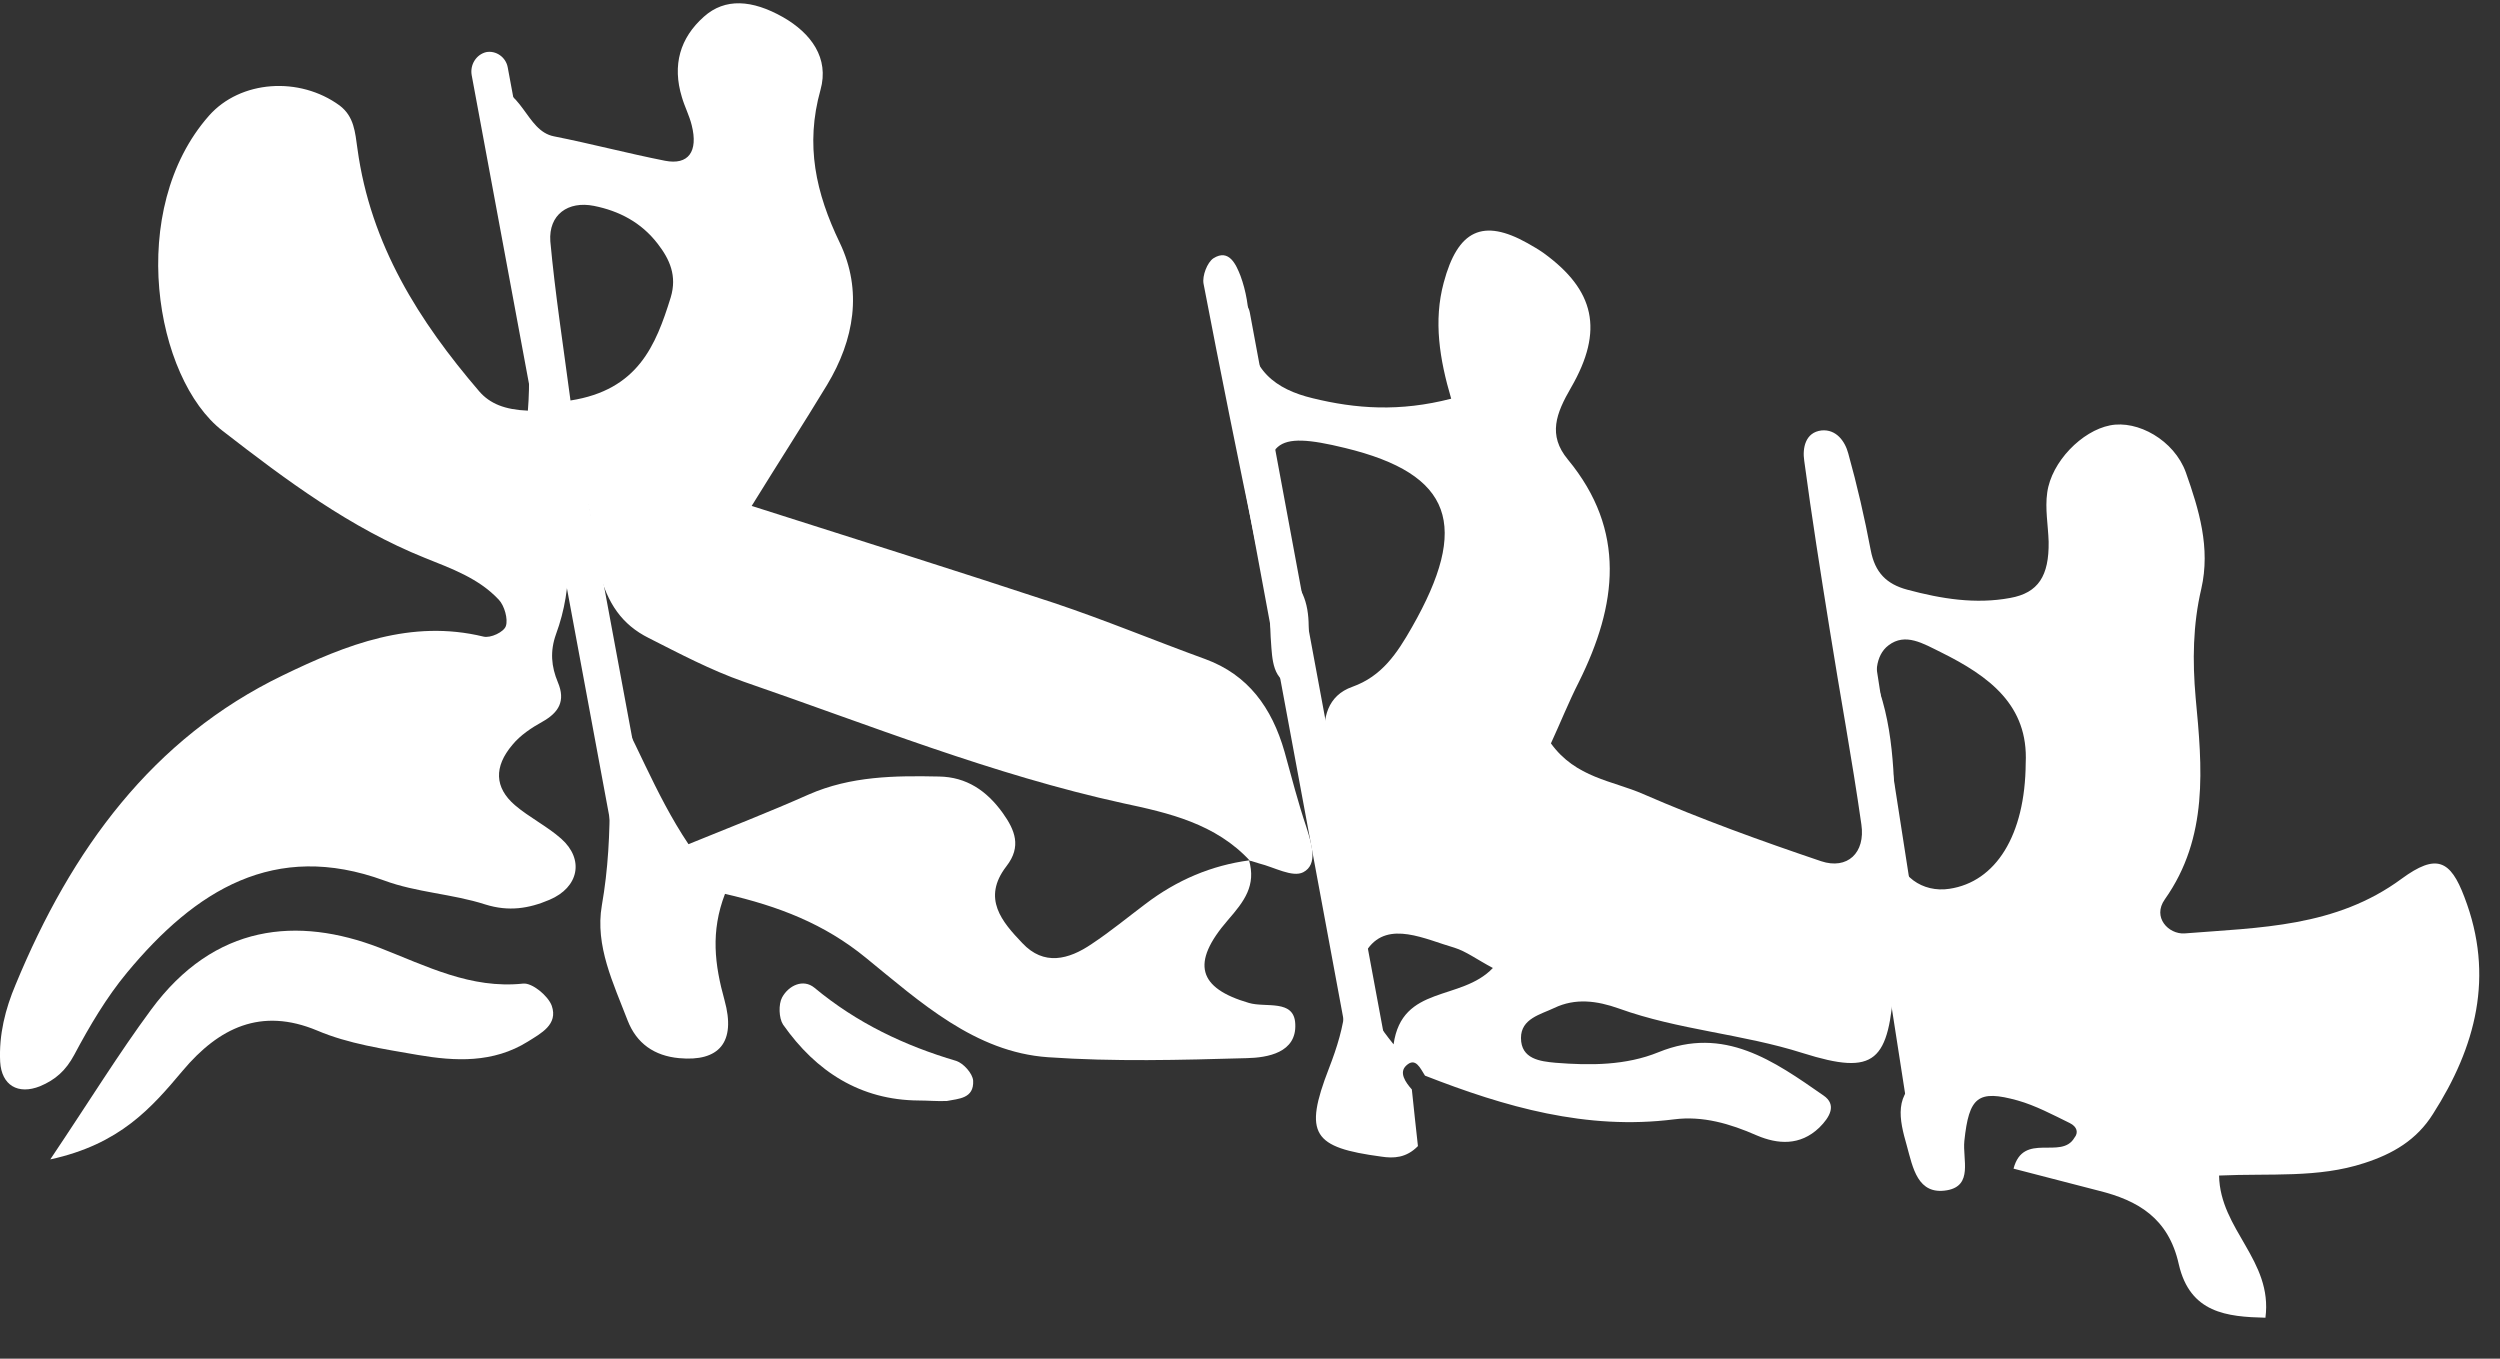
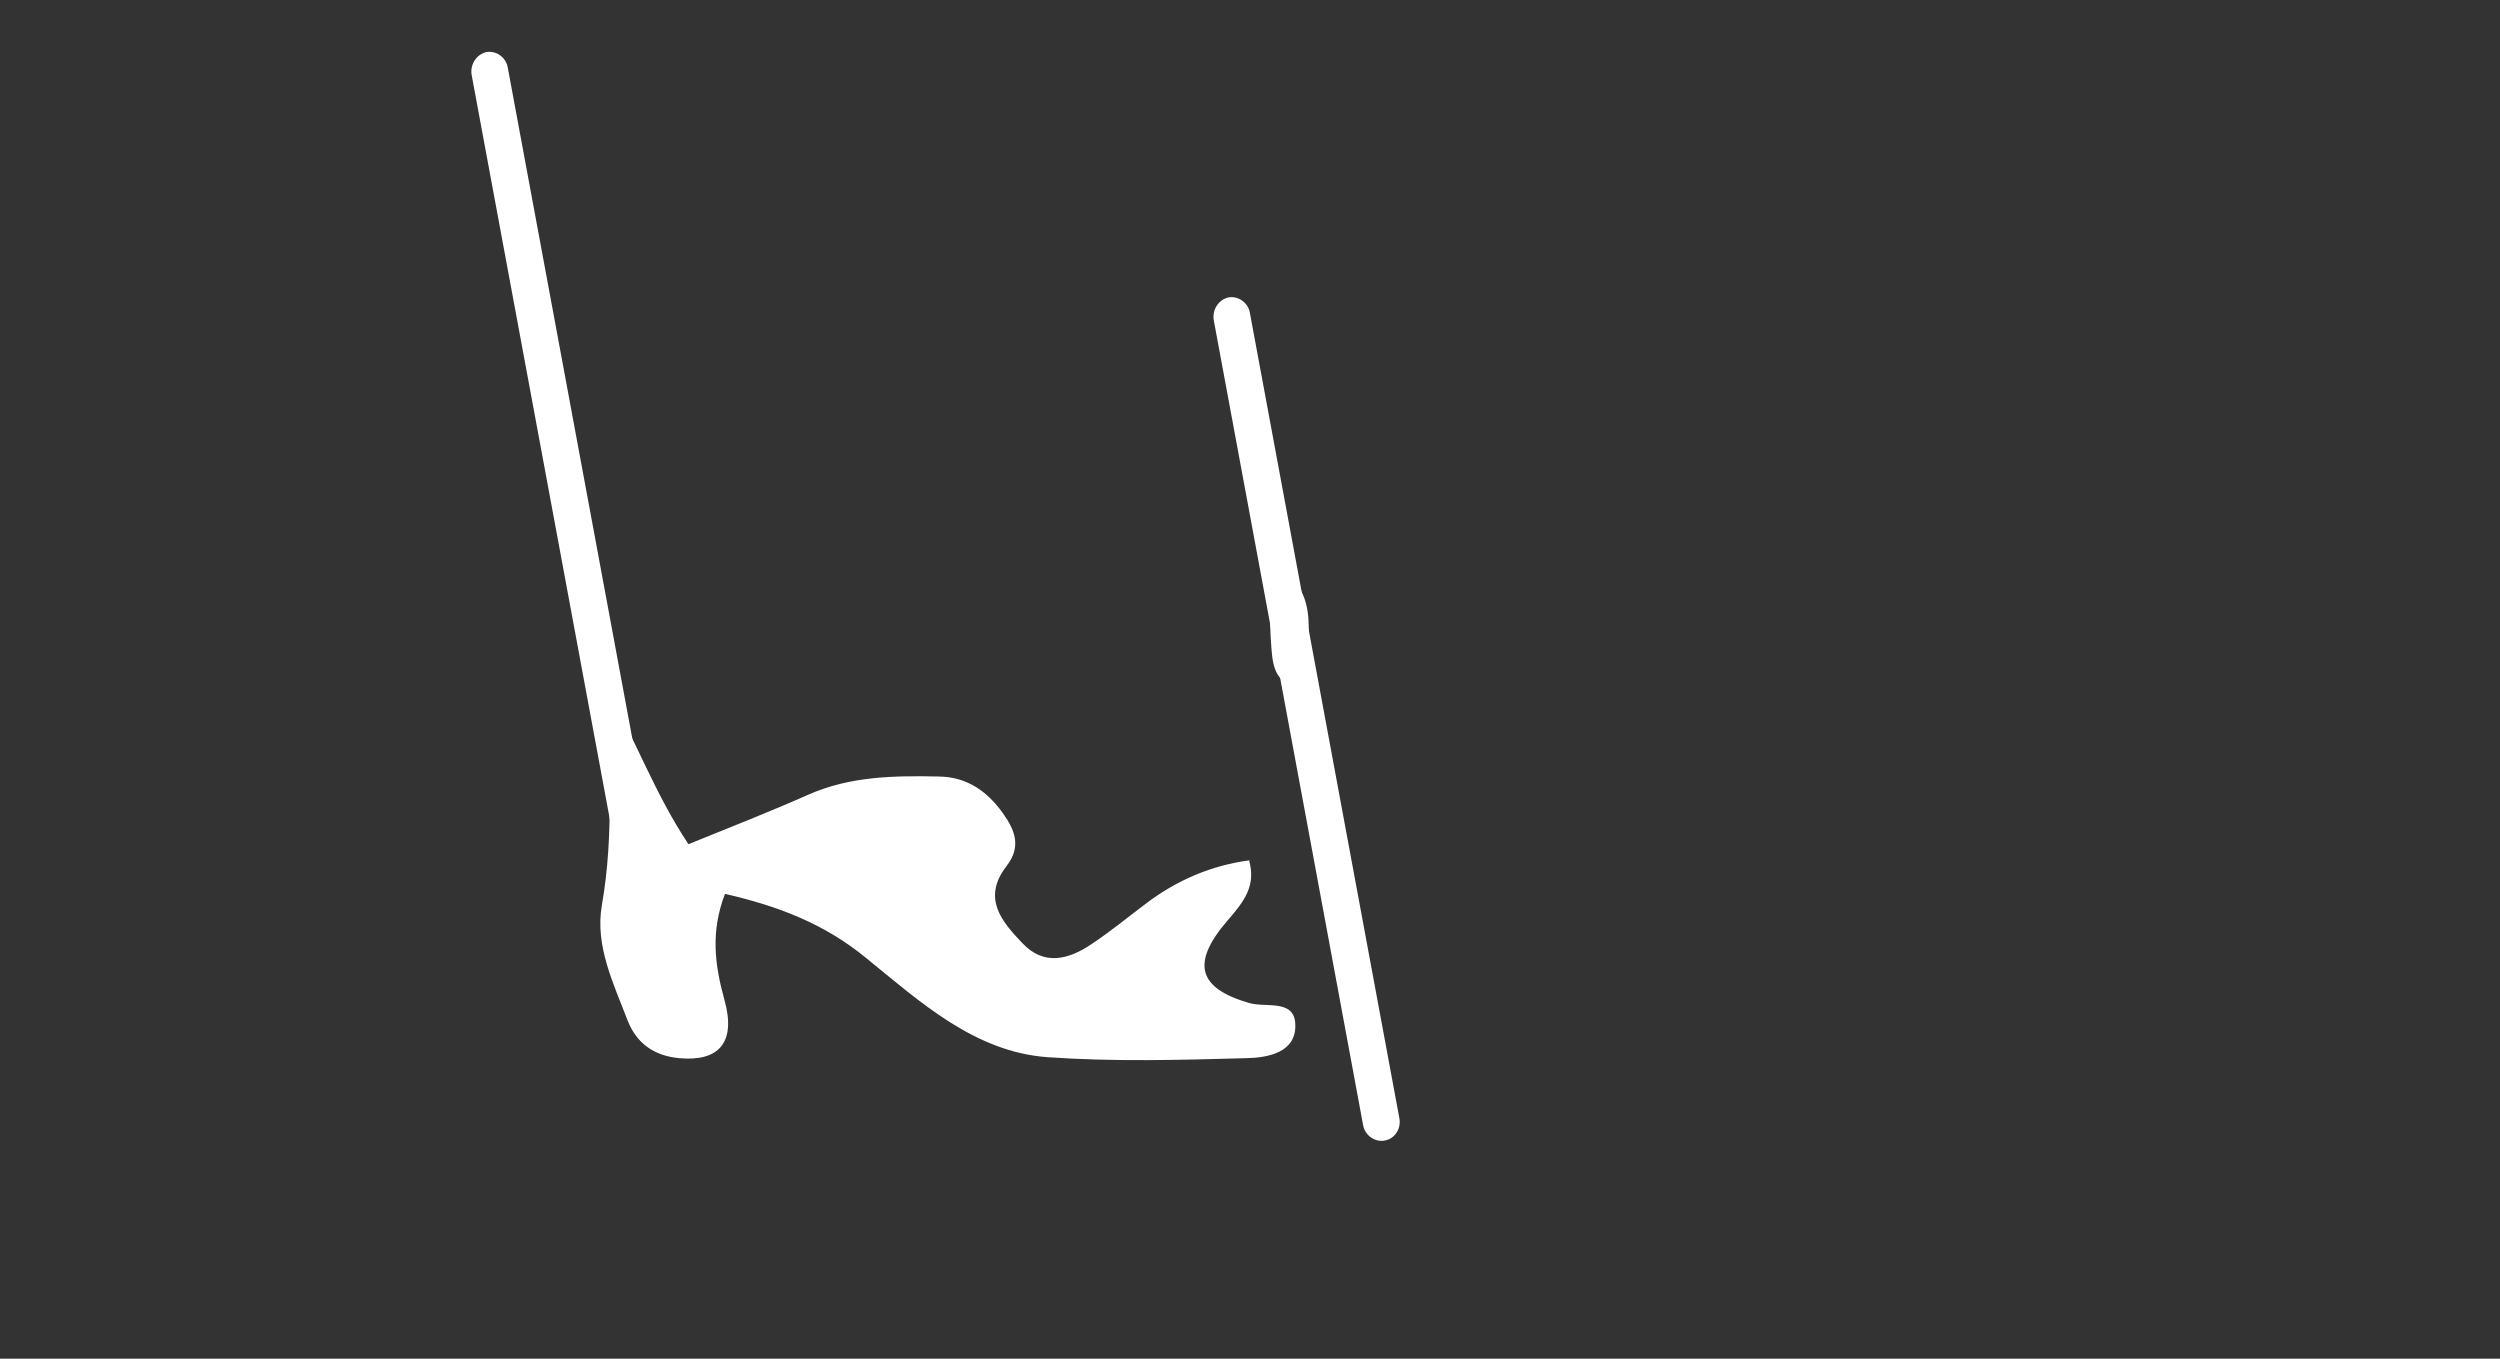
<svg xmlns="http://www.w3.org/2000/svg" width="46" height="25" viewBox="0 0 46 25" fill="none">
  <rect x="0" y="0" width="46" height="25" fill="#333333" stroke="none" />
-   <path d="M25.978 20.046C26.013 20.402 26.056 20.766 26.09 21.088C25.875 21.308 25.642 21.316 25.418 21.282C24.16 21.113 23.98 20.876 24.453 19.657C24.755 18.878 24.91 18.166 24.565 17.379C24.497 17.226 24.471 16.972 24.548 16.854C25.022 16.142 24.695 15.456 24.557 14.754C24.488 14.398 24.436 14.034 24.384 13.678C24.324 13.212 24.428 12.797 24.884 12.637C25.427 12.442 25.703 12.027 25.978 11.544C27.047 9.673 26.736 8.724 24.746 8.242C23.428 7.92 23.23 8.123 23.359 9.427C23.385 9.724 23.342 10.037 23.333 10.333L23.359 10.308C23.273 10.232 23.144 10.164 23.118 10.062C22.782 8.453 22.455 6.836 22.145 5.219C22.119 5.075 22.213 4.829 22.326 4.753C22.618 4.567 22.748 4.88 22.825 5.075C22.928 5.354 22.98 5.667 22.98 5.964C22.98 6.811 23.48 7.166 24.152 7.327C24.945 7.522 25.754 7.581 26.702 7.336C26.487 6.607 26.375 5.905 26.564 5.202C26.823 4.228 27.288 4.016 28.106 4.474C28.21 4.533 28.313 4.592 28.408 4.66C29.338 5.337 29.519 6.074 28.907 7.132C28.632 7.607 28.477 8.005 28.847 8.453C29.933 9.766 29.752 11.138 29.054 12.543C28.864 12.916 28.709 13.306 28.537 13.678C28.994 14.313 29.674 14.364 30.234 14.61C31.302 15.075 32.405 15.473 33.508 15.846C33.99 16.007 34.327 15.694 34.249 15.168C34.077 13.958 33.853 12.764 33.663 11.561C33.499 10.537 33.336 9.512 33.198 8.479C33.163 8.25 33.215 7.954 33.517 7.92C33.784 7.895 33.947 8.115 34.008 8.343C34.171 8.928 34.309 9.529 34.421 10.122C34.499 10.537 34.714 10.748 35.093 10.85C35.722 11.019 36.351 11.121 36.989 11.002C37.505 10.909 37.704 10.596 37.695 9.969C37.686 9.664 37.626 9.36 37.669 9.063C37.747 8.496 38.307 7.928 38.824 7.827C39.332 7.725 40.004 8.098 40.219 8.691C40.461 9.376 40.676 10.079 40.504 10.833C40.349 11.493 40.34 12.162 40.4 12.84C40.521 14.118 40.641 15.406 39.832 16.549C39.599 16.879 39.901 17.192 40.194 17.175C41.572 17.065 42.976 17.065 44.191 16.168C44.828 15.702 45.087 15.821 45.345 16.506C45.905 17.963 45.552 19.267 44.768 20.495C44.467 20.977 44.027 21.232 43.502 21.401C42.649 21.68 41.779 21.587 40.831 21.63C40.848 22.629 41.822 23.188 41.684 24.246C40.977 24.229 40.297 24.162 40.09 23.264C39.901 22.409 39.332 22.087 38.617 21.909C38.117 21.782 37.609 21.646 37.049 21.503C37.23 20.817 37.928 21.35 38.169 20.935C38.246 20.842 38.221 20.732 38.083 20.664C37.773 20.512 37.454 20.342 37.126 20.249C36.394 20.046 36.23 20.181 36.144 20.994C36.11 21.333 36.308 21.816 35.825 21.901C35.283 21.994 35.197 21.486 35.085 21.079C34.947 20.596 34.835 20.122 35.386 19.809C35.567 19.707 35.576 19.47 35.489 19.335C35.162 18.793 35.326 18.141 35.128 17.548C34.783 17.616 34.861 17.887 34.852 18.065C34.757 19.538 34.516 19.8 33.172 19.377C32.052 19.021 30.889 18.954 29.786 18.556C29.381 18.412 28.985 18.361 28.597 18.547C28.348 18.666 27.986 18.742 27.986 19.098C27.986 19.487 28.339 19.529 28.623 19.555C29.261 19.606 29.916 19.606 30.518 19.36C31.725 18.869 32.638 19.521 33.551 20.156C33.801 20.326 33.672 20.554 33.474 20.749C33.12 21.088 32.707 21.054 32.328 20.893C31.828 20.673 31.328 20.529 30.803 20.596C29.192 20.8 27.693 20.368 26.22 19.792C26.133 19.657 26.047 19.445 25.875 19.606C25.737 19.733 25.858 19.911 25.978 20.046ZM37.273 14.042C37.325 12.975 36.601 12.442 35.714 12.002C35.386 11.841 35.059 11.637 34.749 11.874C34.499 12.061 34.49 12.45 34.585 12.721C34.895 13.661 34.843 14.635 34.895 15.609C34.921 16.117 35.377 16.43 35.869 16.354C36.721 16.227 37.264 15.372 37.273 14.042ZM25.642 19.216C25.797 18.115 26.883 18.429 27.469 17.811C27.167 17.65 26.978 17.506 26.762 17.438C26.228 17.285 25.547 16.93 25.169 17.455C24.789 17.963 25.143 18.598 25.642 19.216Z" fill="white" />
-   <path d="M23.006 15.846C22.369 15.152 21.498 14.957 20.663 14.779C18.268 14.254 15.993 13.339 13.684 12.543C13.081 12.332 12.504 12.027 11.936 11.739C11.444 11.493 11.177 11.104 11.022 10.503C10.85 9.825 10.936 9.029 10.437 8.445C10.04 8.538 10.178 8.801 10.238 8.987C10.505 9.884 10.557 10.782 10.23 11.671C10.118 11.985 10.144 12.264 10.264 12.552C10.411 12.899 10.281 13.111 9.98 13.28C9.782 13.39 9.575 13.526 9.429 13.704C9.084 14.11 9.101 14.491 9.472 14.813C9.739 15.041 10.066 15.202 10.325 15.431C10.755 15.812 10.652 16.328 10.109 16.557C9.73 16.718 9.36 16.777 8.929 16.642C8.326 16.447 7.662 16.422 7.068 16.201C5.052 15.465 3.596 16.379 2.338 17.895C1.959 18.352 1.649 18.877 1.365 19.411C1.21 19.699 1.02 19.868 0.736 19.987C0.331 20.148 0.029 19.97 0.003 19.538C-0.022 19.038 0.098 18.564 0.288 18.115C1.313 15.634 2.803 13.585 5.207 12.425C6.379 11.857 7.568 11.392 8.894 11.713C9.024 11.747 9.273 11.629 9.308 11.519C9.351 11.392 9.282 11.146 9.179 11.036C8.808 10.638 8.3 10.46 7.817 10.265C6.448 9.715 5.276 8.843 4.096 7.928C2.846 6.963 2.321 3.855 3.846 2.128C4.423 1.476 5.509 1.4 6.25 1.942C6.517 2.145 6.534 2.433 6.577 2.737C6.818 4.507 7.714 5.913 8.817 7.2C9.015 7.429 9.291 7.539 9.713 7.556C9.877 5.515 9.075 3.593 8.894 1.544C9.635 1.577 9.661 2.407 10.195 2.509C10.876 2.644 11.548 2.822 12.237 2.958C12.668 3.042 12.849 2.788 12.728 2.306C12.685 2.128 12.599 1.967 12.547 1.789C12.366 1.196 12.513 0.697 12.952 0.307C13.34 -0.04 13.839 -0.006 14.408 0.316C14.925 0.612 15.261 1.069 15.097 1.654C14.813 2.67 15.011 3.55 15.451 4.465C15.873 5.346 15.718 6.252 15.218 7.082C14.787 7.793 14.339 8.487 13.831 9.309C15.795 9.935 17.604 10.503 19.396 11.095C20.335 11.409 21.249 11.79 22.179 12.128C22.963 12.416 23.402 13.018 23.635 13.831C23.764 14.296 23.885 14.77 24.04 15.228C24.135 15.533 24.255 15.905 23.98 16.049C23.782 16.151 23.445 15.956 23.17 15.888C23.11 15.871 23.058 15.854 23.006 15.837V15.846ZM10.497 7.369C11.737 7.175 12.065 6.362 12.341 5.473C12.461 5.075 12.323 4.77 12.099 4.482C11.798 4.092 11.393 3.881 10.928 3.788C10.454 3.694 10.092 3.948 10.126 4.44C10.213 5.388 10.359 6.328 10.497 7.369Z" fill="white" />
  <path d="M22.98 15.82C23.118 16.295 22.894 16.583 22.593 16.93C21.903 17.726 22.05 18.183 22.98 18.454C23.29 18.547 23.816 18.378 23.833 18.843C23.859 19.369 23.325 19.462 22.937 19.47C21.722 19.504 20.499 19.538 19.284 19.453C17.94 19.36 16.932 18.437 15.933 17.624C15.166 16.997 14.331 16.676 13.34 16.447C13.073 17.142 13.15 17.751 13.331 18.403C13.547 19.182 13.228 19.538 12.496 19.47C12.039 19.428 11.712 19.199 11.548 18.776C11.289 18.098 10.945 17.404 11.074 16.659C11.307 15.329 11.203 14.017 11.143 12.653C11.686 13.576 12.039 14.593 12.668 15.533C13.417 15.228 14.158 14.94 14.882 14.618C15.657 14.279 16.467 14.271 17.277 14.288C17.785 14.296 18.156 14.55 18.449 14.957C18.673 15.27 18.802 15.575 18.518 15.939C18.061 16.532 18.44 16.964 18.811 17.353C19.207 17.776 19.663 17.658 20.086 17.37C20.43 17.142 20.749 16.879 21.076 16.633C21.654 16.193 22.291 15.922 22.997 15.829L22.98 15.82Z" fill="white" />
-   <path d="M0.925 21.333C1.658 20.241 2.183 19.386 2.778 18.581C3.949 16.989 5.483 16.862 6.982 17.438C7.852 17.777 8.662 18.2 9.627 18.098C9.79 18.081 10.083 18.319 10.152 18.505C10.273 18.852 9.954 19.013 9.713 19.165C9.075 19.563 8.377 19.529 7.688 19.411C7.059 19.301 6.413 19.208 5.836 18.962C4.802 18.53 4.027 18.911 3.363 19.699C2.786 20.385 2.209 21.054 0.925 21.333Z" fill="white" />
-   <path d="M16.898 20.249C15.838 20.241 15.02 19.724 14.408 18.852C14.331 18.733 14.322 18.479 14.391 18.352C14.511 18.132 14.779 18.005 14.985 18.174C15.769 18.826 16.648 19.241 17.596 19.521C17.725 19.563 17.897 19.75 17.906 19.885C17.923 20.215 17.639 20.215 17.424 20.258C17.251 20.266 17.07 20.249 16.898 20.249Z" fill="white" />
  <path d="M23.334 10.333C24.419 10.85 23.988 11.798 24.031 12.645C23.463 12.654 23.42 12.256 23.394 11.925C23.351 11.392 23.368 10.841 23.368 10.3L23.334 10.333Z" fill="white" />
  <path d="M12.082 17.861C11.901 17.895 11.72 17.768 11.686 17.582L8.679 1.383C8.645 1.188 8.765 1.002 8.946 0.959C9.127 0.925 9.308 1.052 9.342 1.239L12.349 17.438C12.392 17.633 12.272 17.819 12.082 17.861Z" fill="white" />
  <path d="M25.479 20.986C25.298 21.02 25.117 20.893 25.082 20.706L22.334 5.896C22.3 5.701 22.42 5.515 22.601 5.473C22.782 5.439 22.963 5.566 22.997 5.752L25.746 20.562C25.789 20.766 25.668 20.952 25.479 20.986Z" fill="white" />
-   <path d="M35.593 21.392C35.412 21.426 35.231 21.291 35.205 21.096L33.25 8.513C33.215 8.318 33.344 8.132 33.534 8.098C33.715 8.064 33.896 8.199 33.922 8.394L35.877 20.977C35.903 21.172 35.774 21.358 35.593 21.392Z" fill="white" />
</svg>